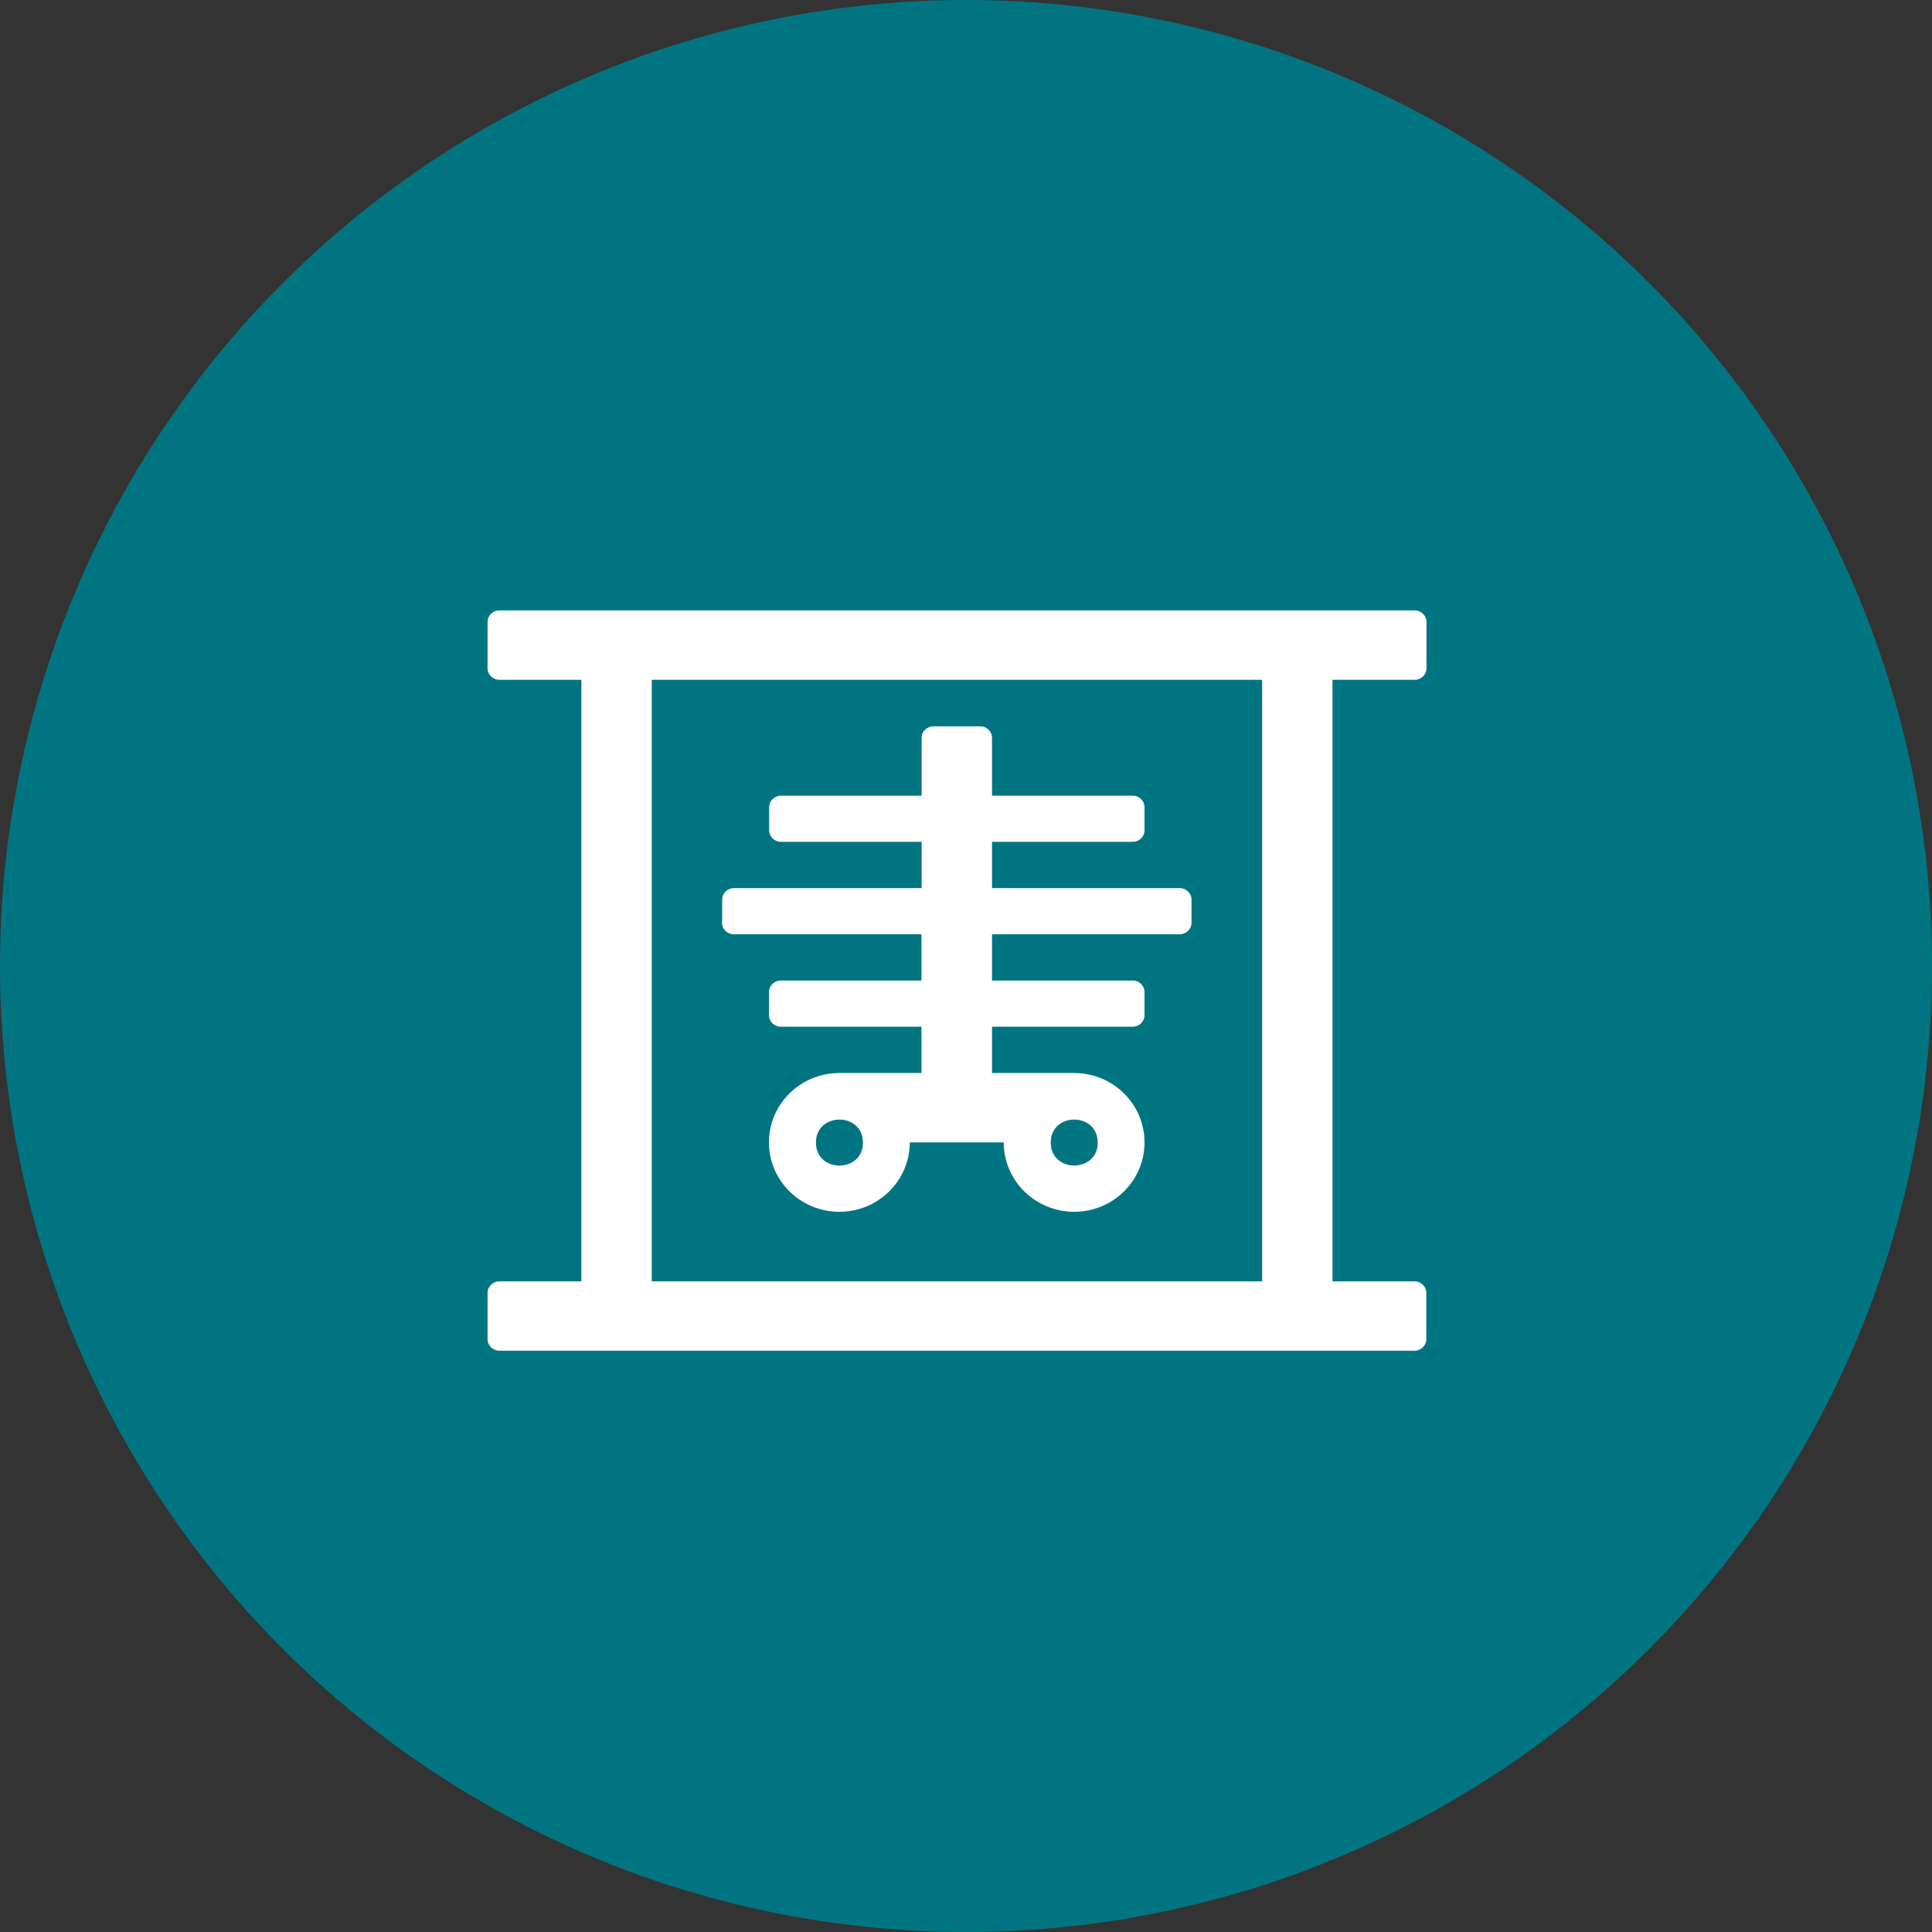
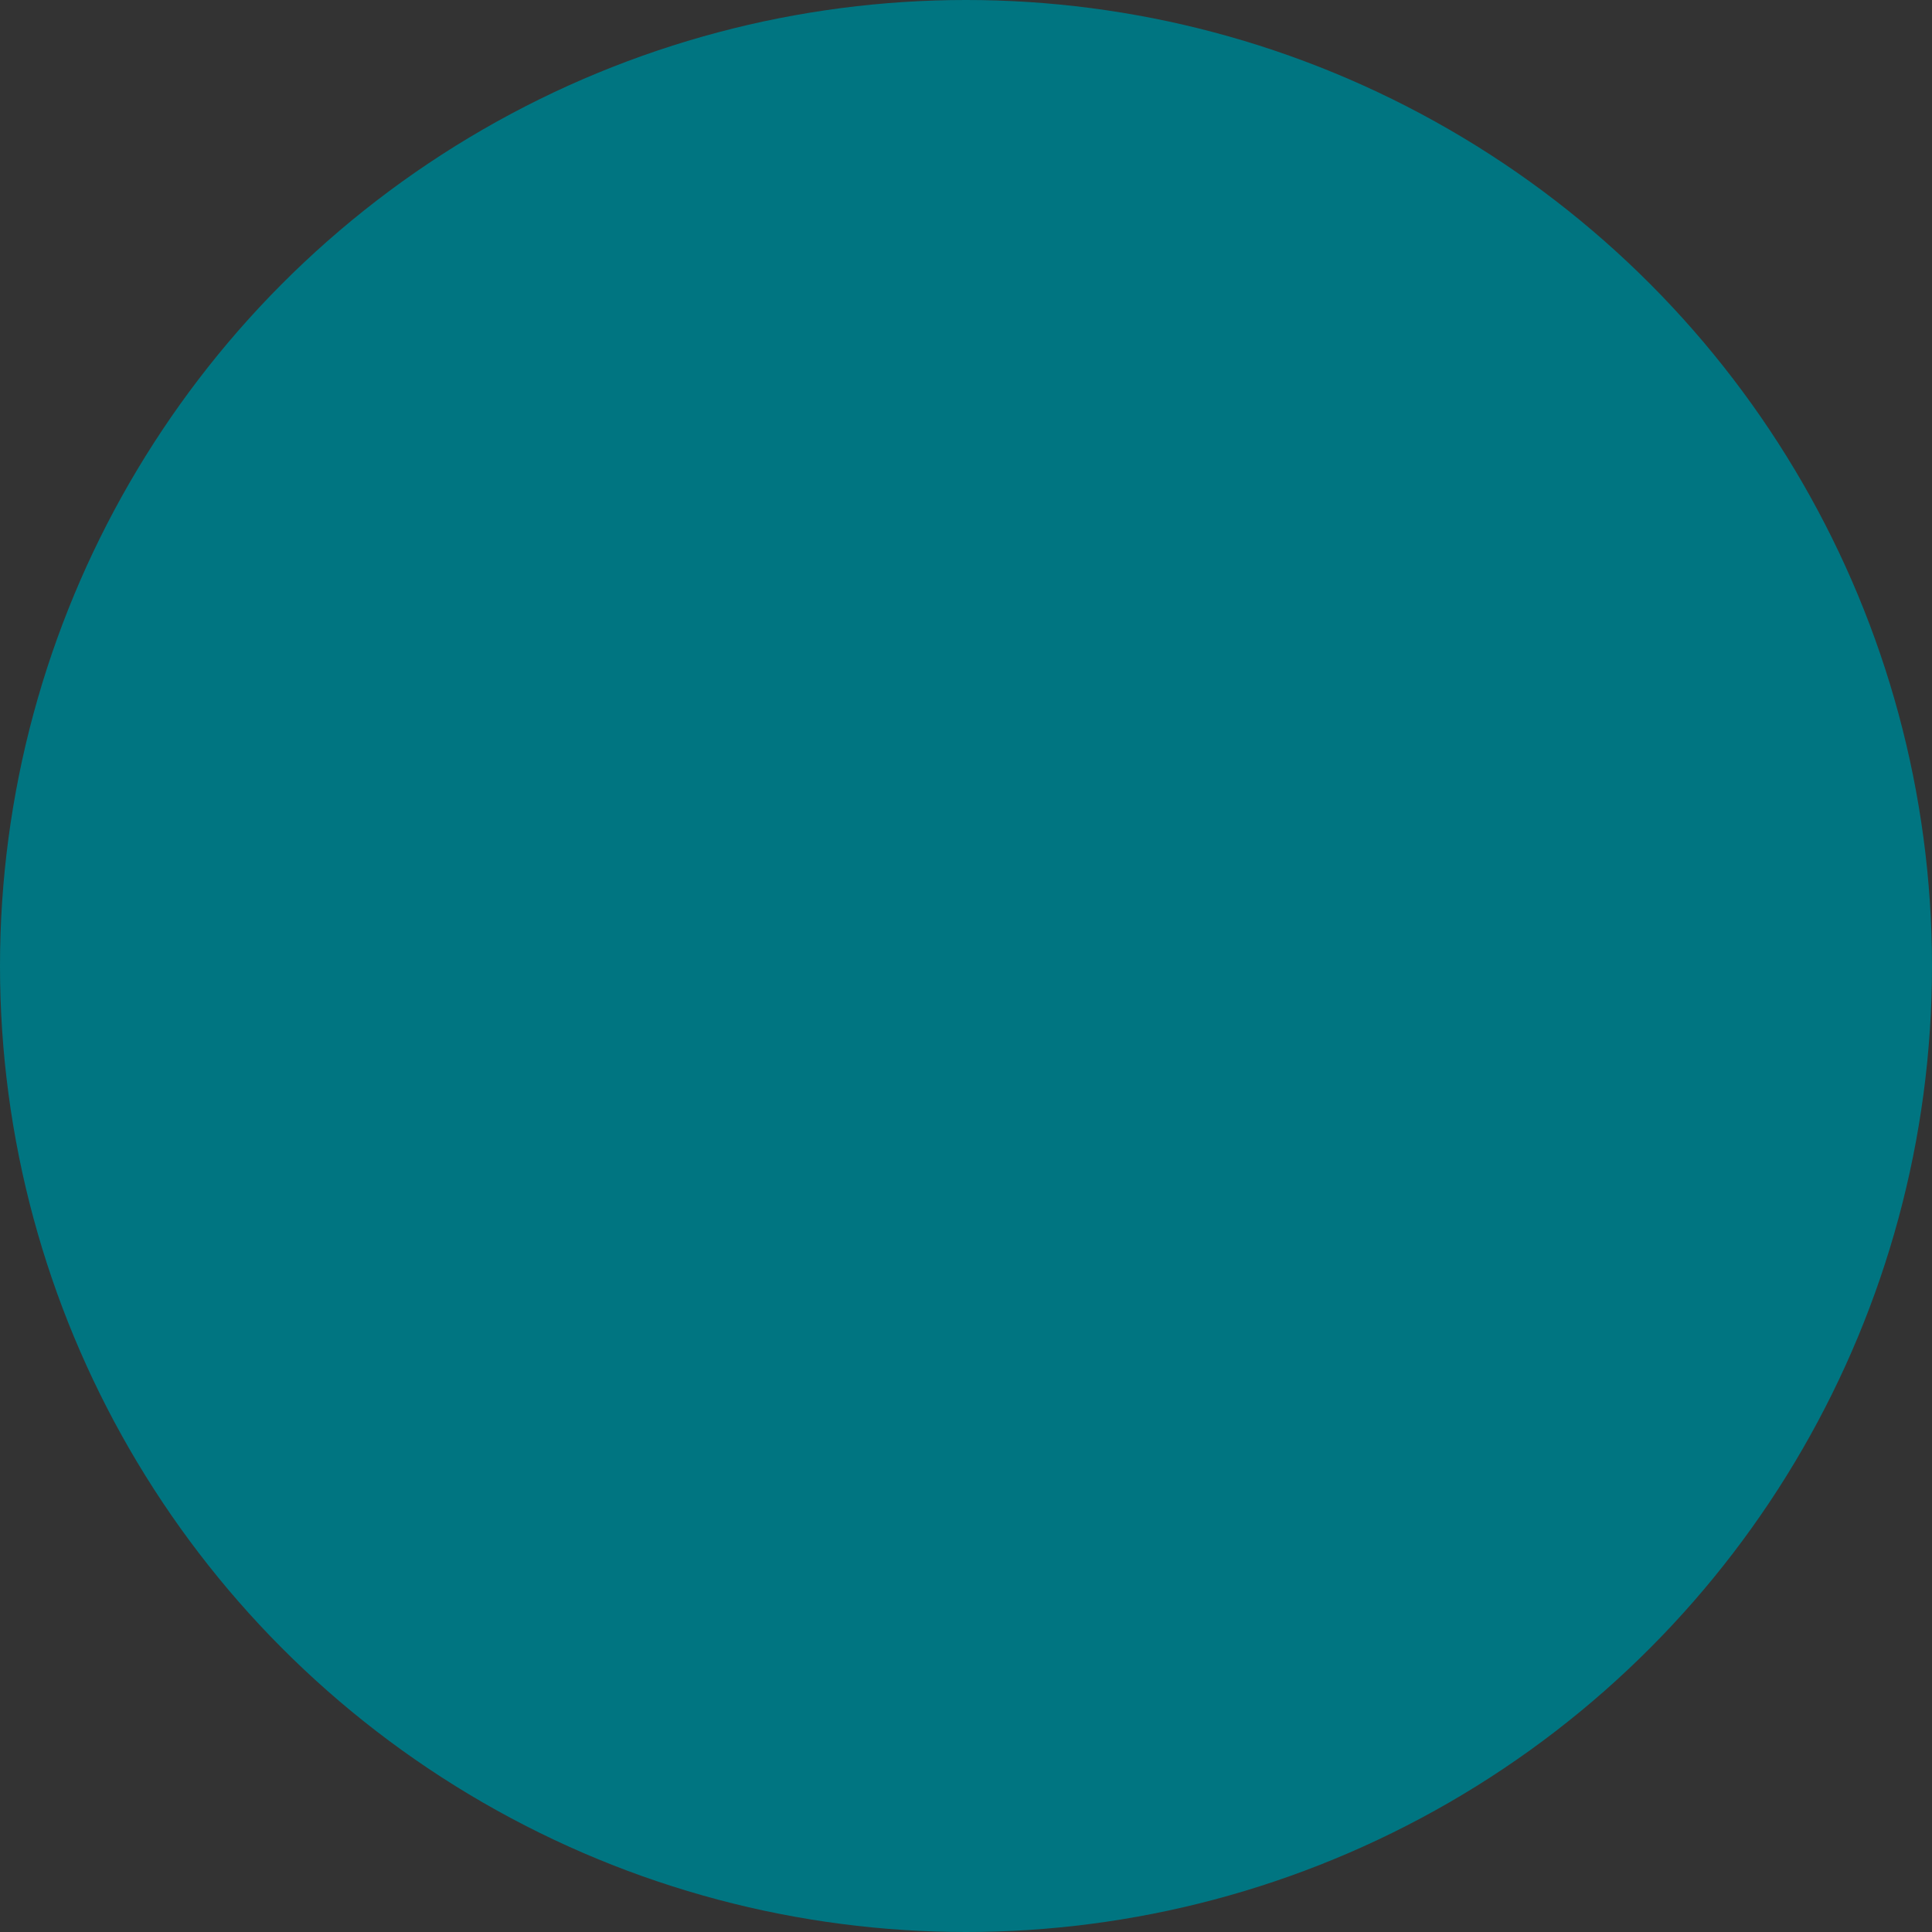
<svg xmlns="http://www.w3.org/2000/svg" width="100%" height="100%" viewBox="0 0 107 107" version="1.1" xml:space="preserve" style="fill-rule:evenodd;clip-rule:evenodd;stroke-linejoin:round;stroke-miterlimit:2;">
  <rect x="0" y="0" width="107" height="107" fill="#333333" stroke="none" />
  <circle cx="53.5" cy="53.5" r="53.5" style="fill:rgb(0,117,129);" />
  <g id="Vector-1.svg" transform="matrix(1,0,0,1,53.003,54.307)">
    <g transform="matrix(1,0,0,1,-26,-20.5)">
-       <path d="M46.795,3.842L46.795,37.158L51.342,37.158C51.697,37.158 51.99,37.446 51.99,37.796L51.99,40.361C51.99,40.712 51.697,41 51.342,41L0.648,41C0.293,41 0,40.712 0,40.361L0,37.796C0,37.446 0.293,37.158 0.648,37.158L5.195,37.158L5.195,3.842L0.648,3.842C0.293,3.842 0,3.554 0,3.204L0,0.639C0,0.288 0.293,0 0.648,0L51.352,0C51.707,0 52,0.288 52,0.639L52,3.204C52,3.554 51.707,3.842 51.352,3.842L46.795,3.842ZM42.896,3.842L9.093,3.842L9.093,37.158L42.896,37.158L42.896,3.842ZM12.992,17.296L12.992,16.019C12.992,15.669 13.285,15.38 13.64,15.38L24.04,15.38L24.04,12.815L16.243,12.815C15.887,12.815 15.595,12.527 15.595,12.176L15.595,10.899C15.595,10.549 15.887,10.26 16.243,10.26L24.04,10.26L24.04,7.057C24.04,6.706 24.333,6.418 24.688,6.418L27.291,6.418C27.646,6.418 27.939,6.706 27.939,7.057L27.939,10.26L35.736,10.26C36.092,10.26 36.384,10.549 36.384,10.899L36.384,12.176C36.384,12.527 36.092,12.815 35.736,12.815L27.939,12.815L27.939,15.38L38.339,15.38C38.694,15.38 38.987,15.669 38.987,16.019L38.987,17.296C38.987,17.647 38.694,17.935 38.339,17.935L27.939,17.935L27.939,20.5L35.736,20.5C36.092,20.5 36.384,20.788 36.384,21.139L36.384,22.416C36.384,22.766 36.092,23.055 35.736,23.055L27.939,23.055L27.939,25.62L32.486,25.62C34.639,25.62 36.384,27.34 36.384,29.462C36.384,31.584 34.639,33.305 32.486,33.305C30.333,33.305 28.587,31.584 28.587,29.462L23.382,29.462C23.382,31.584 21.636,33.305 19.483,33.305C17.33,33.305 15.584,31.584 15.584,29.462C15.584,27.34 17.33,25.62 19.483,25.62L24.03,25.62L24.03,23.055L16.232,23.055C15.877,23.055 15.584,22.766 15.584,22.416L15.584,21.139C15.584,20.788 15.877,20.5 16.232,20.5L24.03,20.5L24.03,17.935L13.63,17.935C13.274,17.935 12.982,17.647 12.982,17.296L12.992,17.296ZM20.79,29.473C20.79,27.773 18.187,27.773 18.187,29.473C18.187,31.172 20.79,31.172 20.79,29.473ZM31.19,29.473C31.19,31.162 33.792,31.172 33.792,29.473C33.792,27.773 31.19,27.773 31.19,29.473Z" style="fill:white;fill-rule:nonzero;" />
-     </g>
+       </g>
  </g>
</svg>